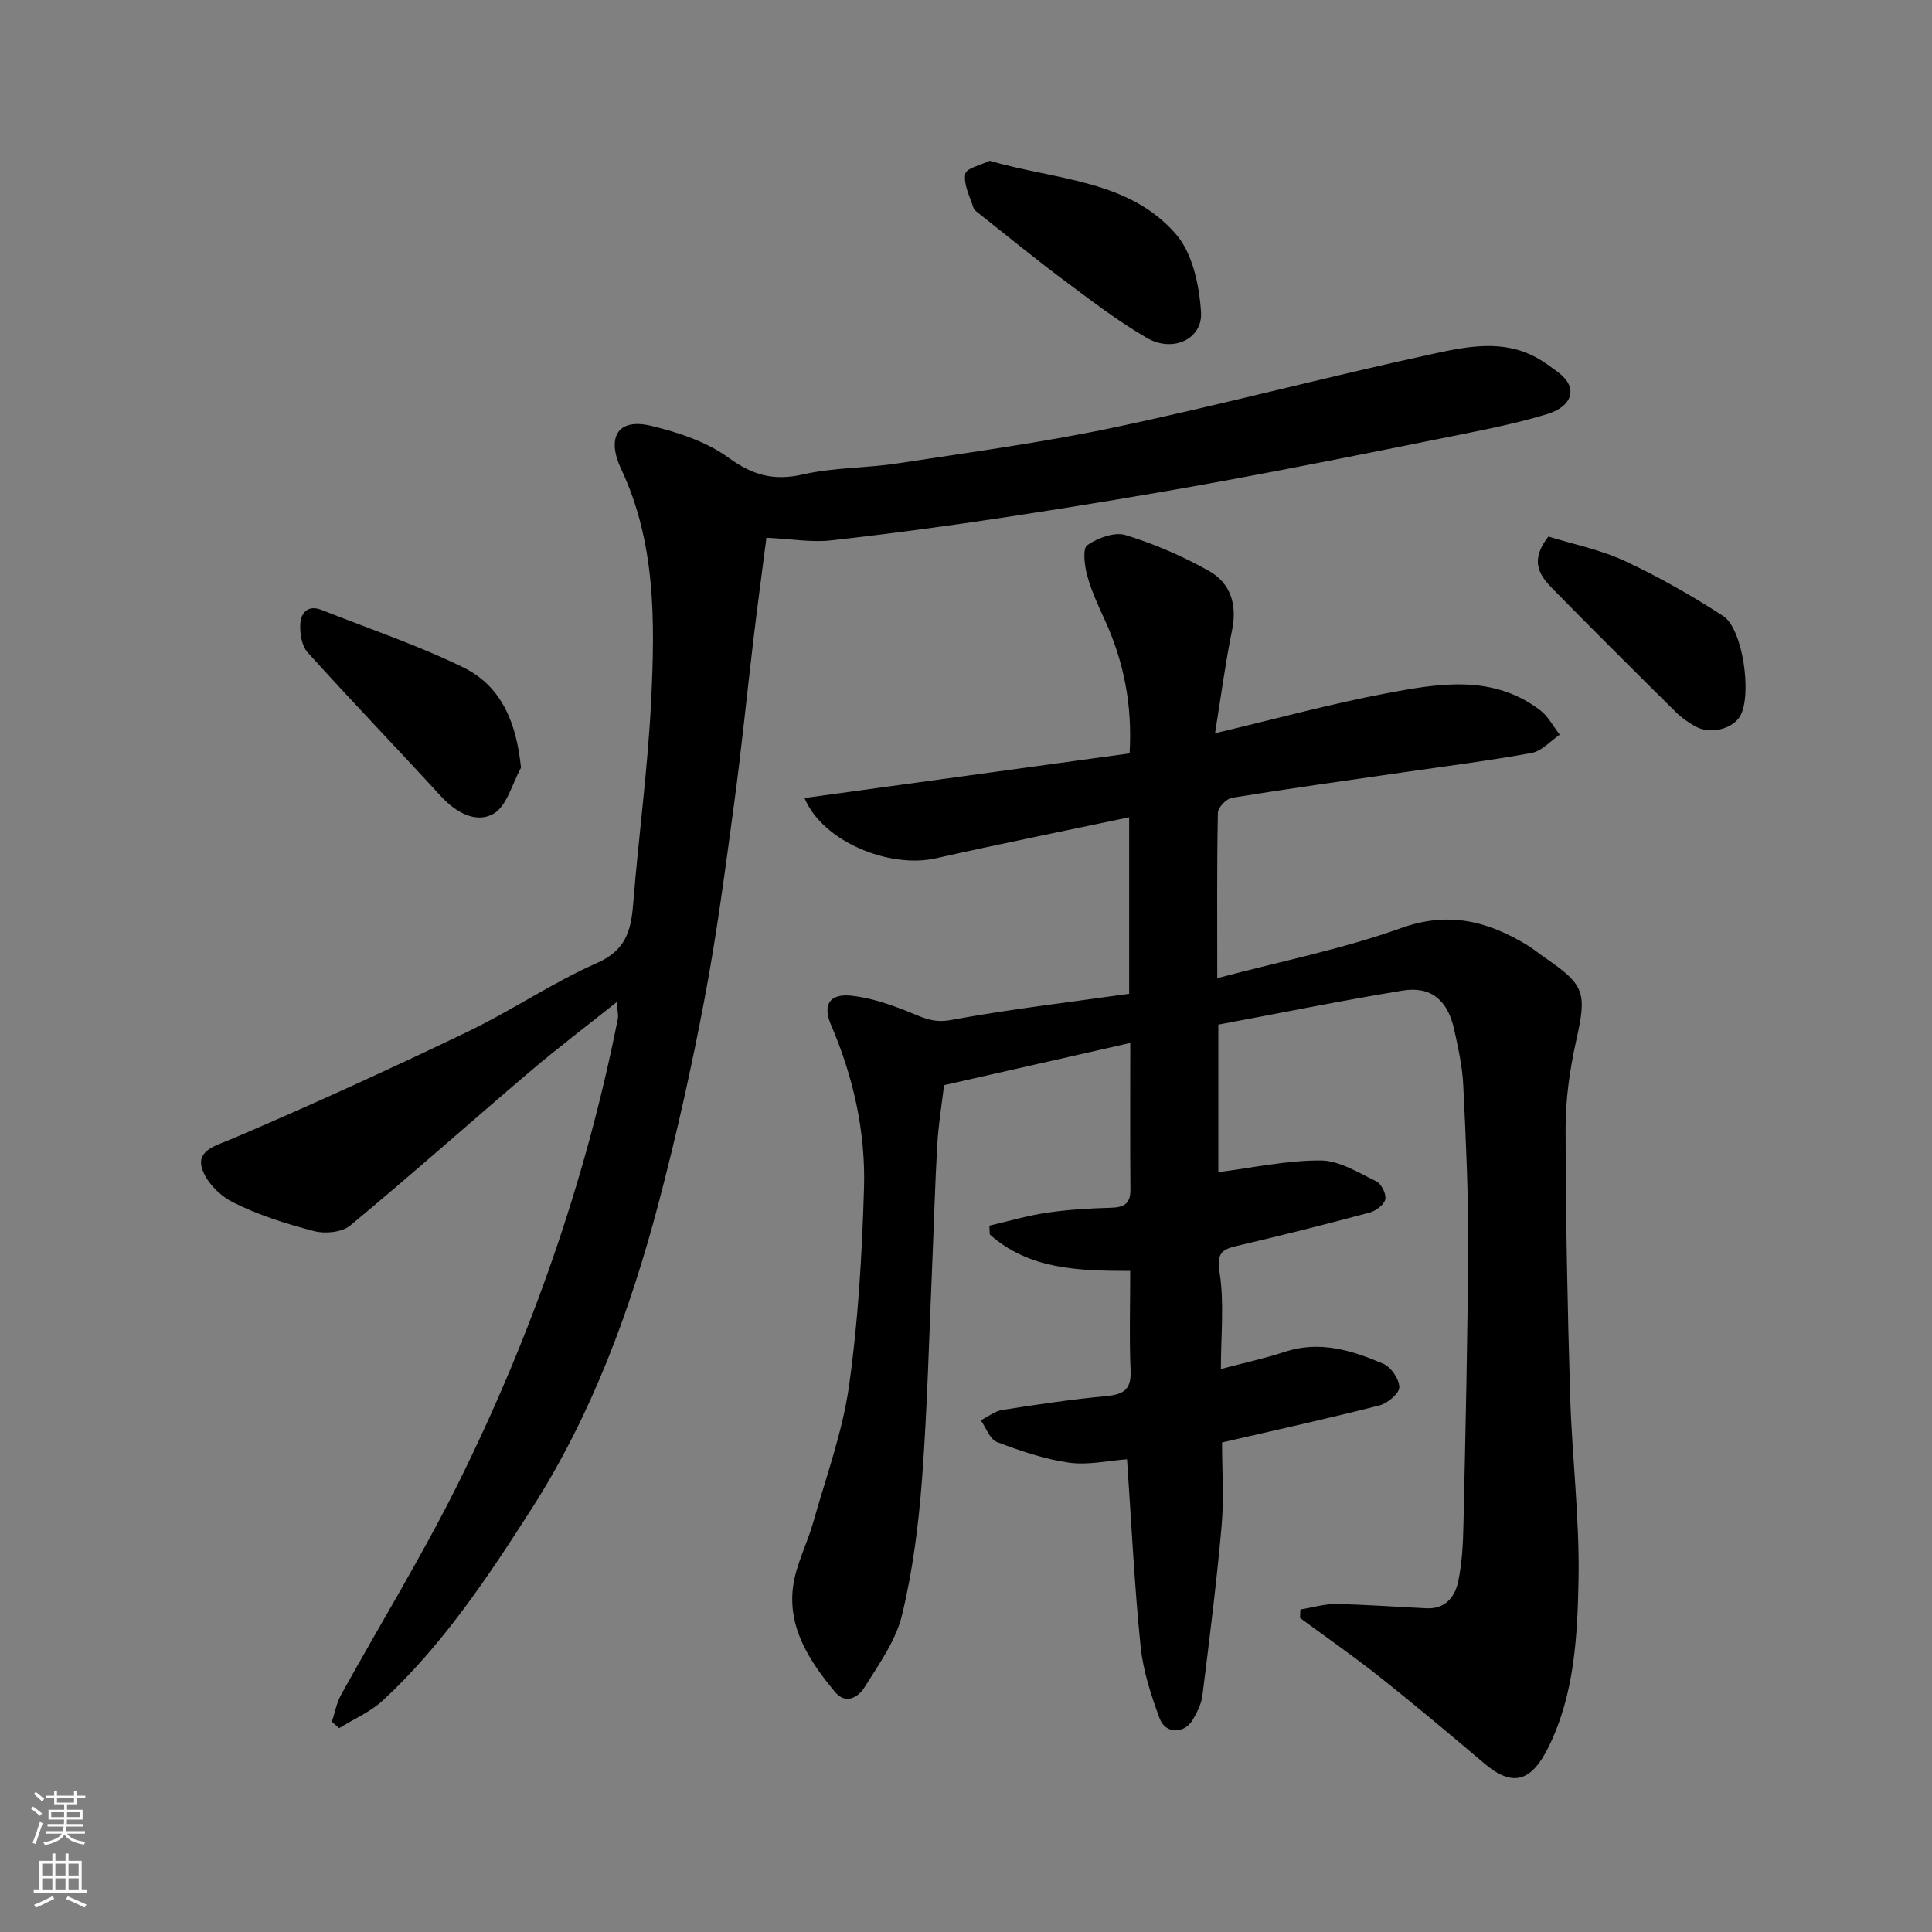
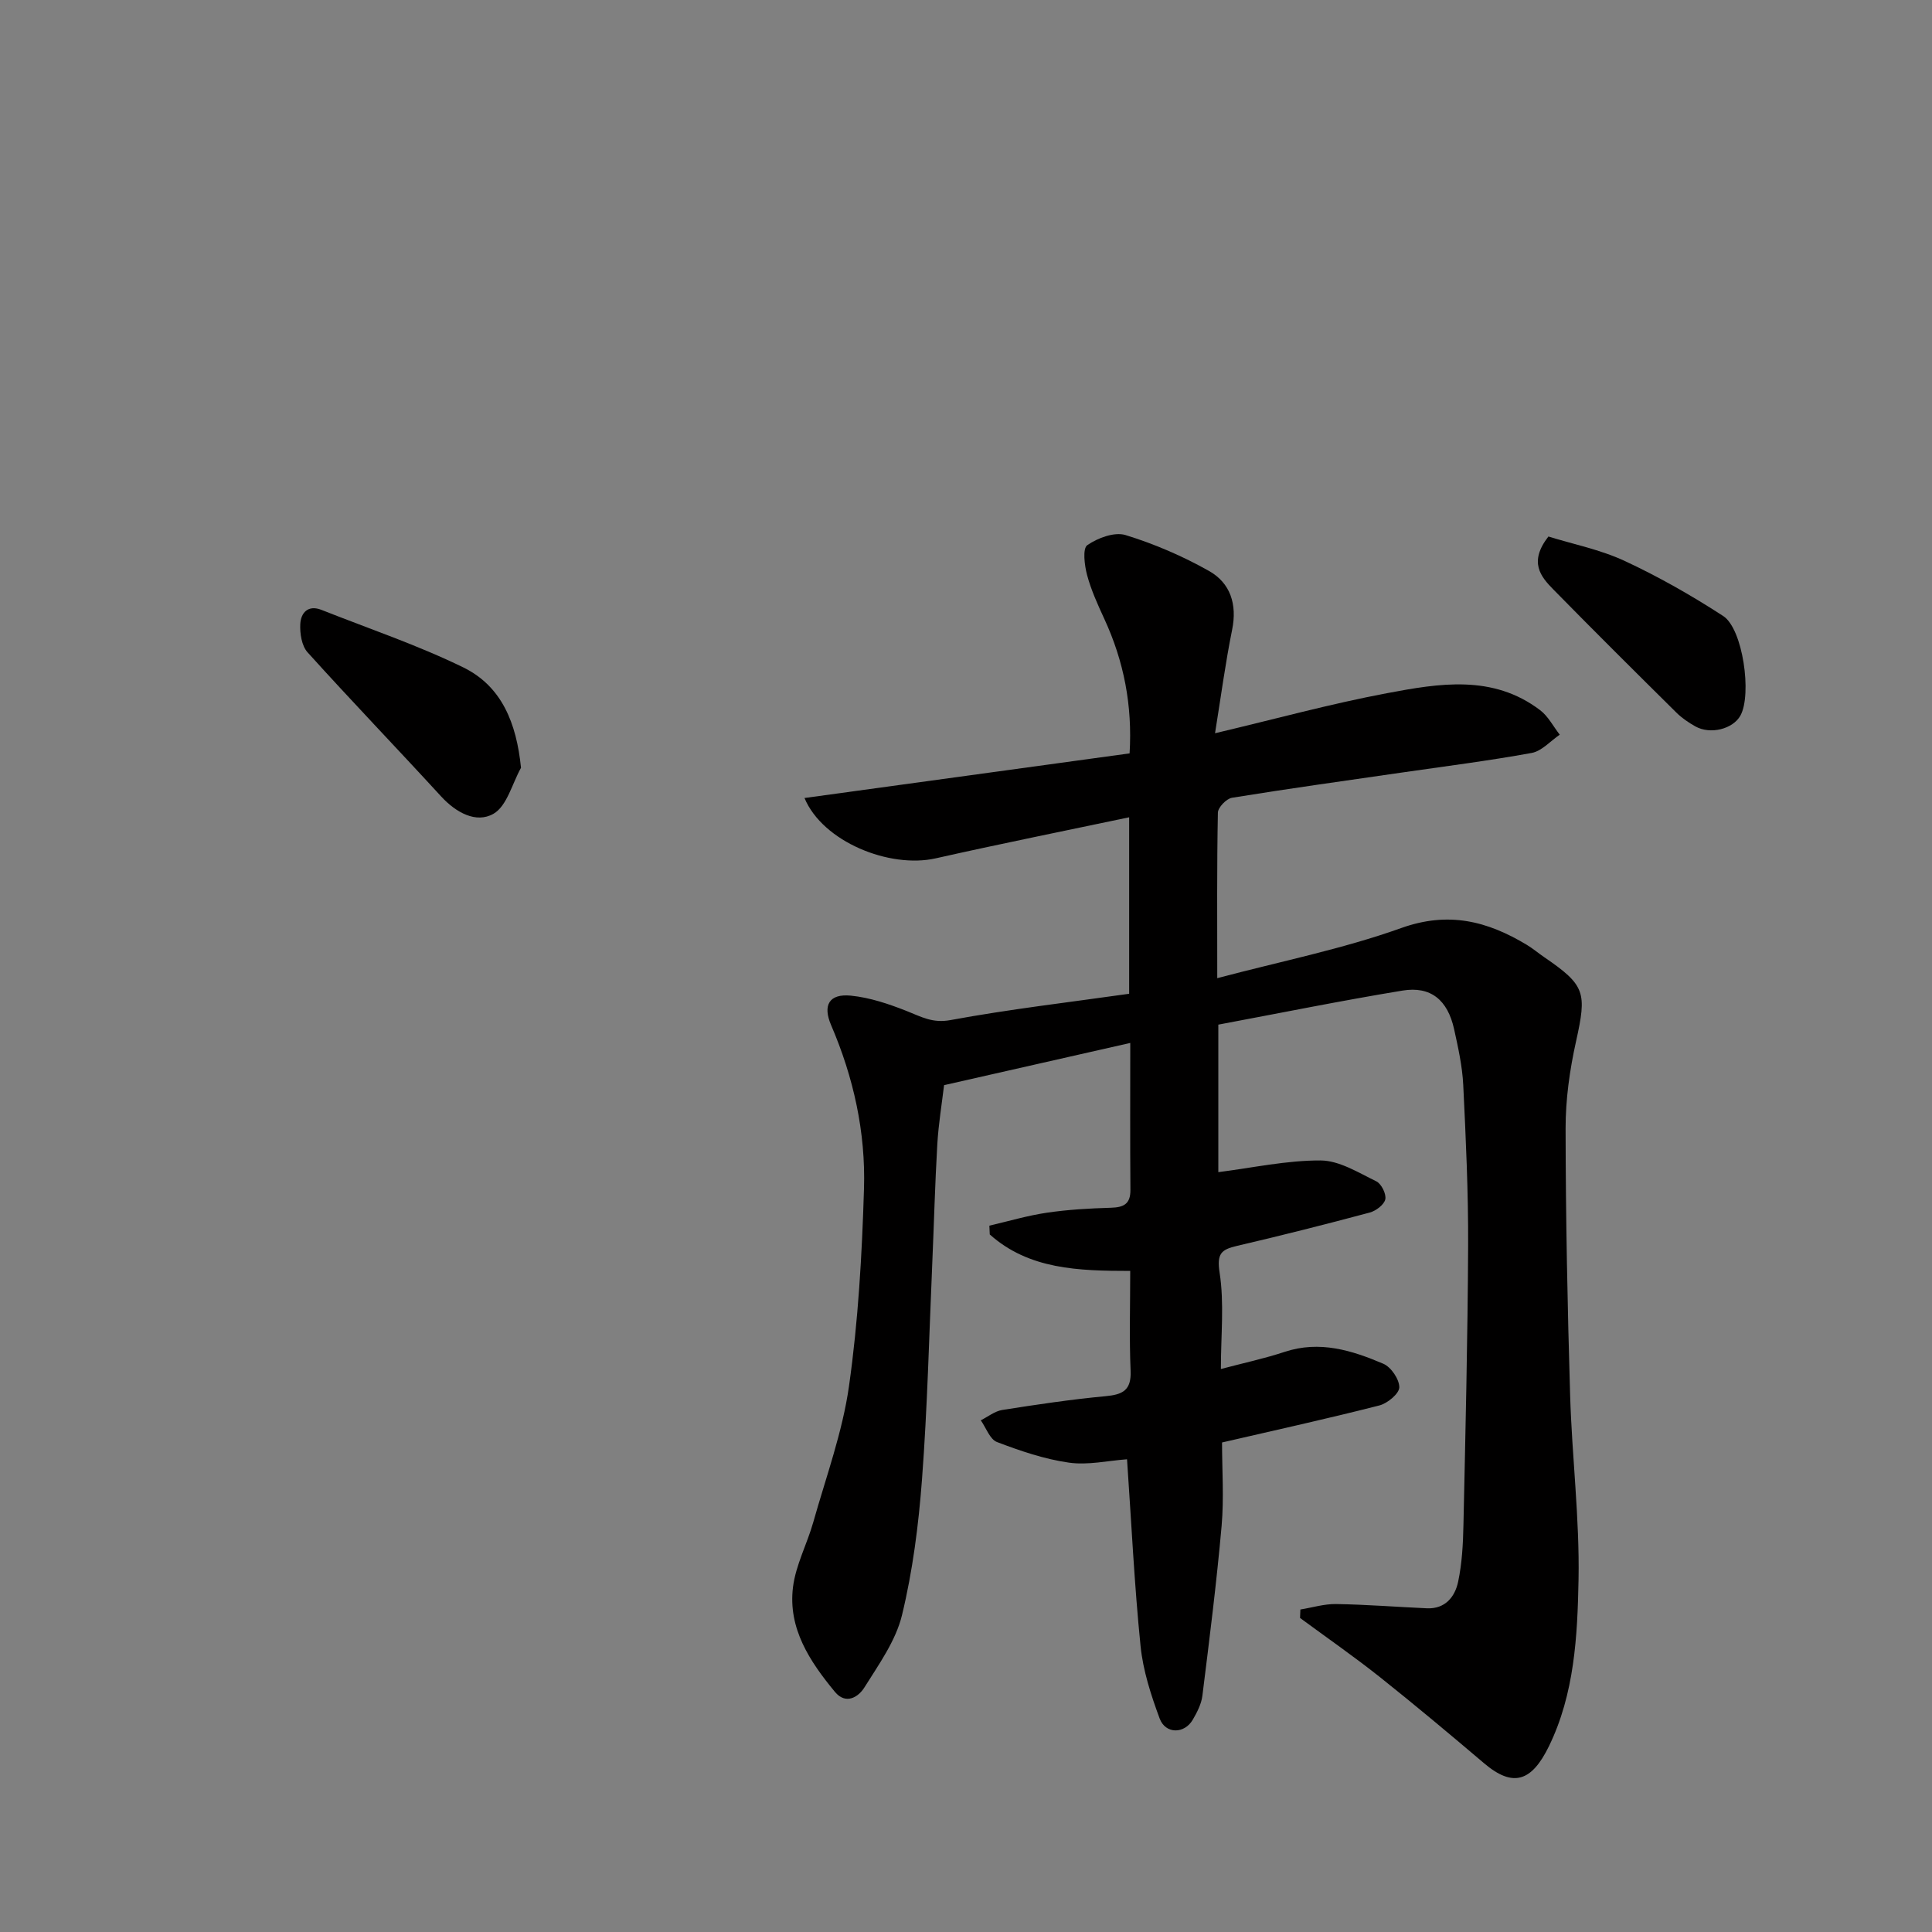
<svg xmlns="http://www.w3.org/2000/svg" enable-background="new 0 0 400 400" viewBox="0 0 400 400">
  <rect x="0" y="0" width="400" height="400" fill="#808080" stroke="none" />
  <g fill="#010000">
    <path d="m233.34 302.13c-3.95.28-8.11 1.26-12.05.69-5.07-.72-10.06-2.43-14.87-4.26-1.48-.56-2.26-2.95-3.36-4.5 1.48-.74 2.89-1.89 4.44-2.14 7.1-1.12 14.21-2.18 21.36-2.85 3.56-.33 5.39-1.19 5.22-5.25-.29-6.77-.08-13.57-.08-20.69-10.71-.01-20.95-.29-29.08-7.55-.03-.61-.06-1.21-.08-1.82 3.96-.92 7.88-2.09 11.89-2.68 4.39-.65 8.85-.9 13.29-1.03 2.62-.08 4.04-.76 4.02-3.69-.08-9.98-.03-19.96-.03-30.43-13.06 2.96-25.69 5.82-38.55 8.74-.45 3.79-1.15 8-1.4 12.23-.48 8.26-.69 16.53-1.05 24.8-.65 14.87-1 29.76-2.12 44.59-.71 9.43-1.92 18.93-4.14 28.1-1.29 5.33-4.81 10.22-7.8 15-1.23 1.96-3.83 3.64-6.11.87-5.18-6.28-9.72-13.1-8.66-21.66.57-4.58 2.92-8.92 4.2-13.45 2.64-9.36 6.05-18.64 7.4-28.2 1.91-13.5 2.69-27.21 3.1-40.85.36-11.68-2.16-23.05-6.81-33.86-1.77-4.12-.42-6.55 4.1-6.1 3.93.39 7.85 1.72 11.55 3.18 2.97 1.17 5.33 2.57 9.05 1.88 12.19-2.25 24.53-3.68 37.01-5.45 0-12.15 0-24.09 0-36.54-13.41 2.83-26.77 5.51-40.05 8.5-9.56 2.15-23.38-3.42-27.17-12.49 22.55-3.1 44.75-6.14 67.31-9.24.6-9.93-1.18-19.07-5.23-27.84-1.36-2.95-2.73-5.95-3.57-9.08-.54-2.01-.96-5.49.04-6.19 2.16-1.5 5.63-2.79 7.92-2.09 5.97 1.83 11.84 4.36 17.28 7.43 4.42 2.49 5.86 6.89 4.79 12.17-1.39 6.85-2.31 13.8-3.54 21.43 12.36-2.92 23.89-6.09 35.59-8.29 10.78-2.03 21.9-3.94 31.71 3.51 1.68 1.27 2.73 3.37 4.07 5.08-1.93 1.31-3.72 3.4-5.82 3.78-8.99 1.64-18.07 2.78-27.11 4.09-11.65 1.69-23.31 3.3-34.93 5.19-1.16.19-2.9 2-2.92 3.09-.22 11.14-.13 22.28-.13 34.26 13.11-3.48 25.92-6.03 38.09-10.38 9.8-3.51 17.85-1.43 26 3.48 1.26.76 2.39 1.72 3.6 2.55 8.54 5.84 8.84 7.31 6.59 17.45-1.31 5.89-2.17 12.01-2.16 18.02.02 18.43.39 36.87.94 55.29.38 12.71 1.97 25.42 1.74 38.1-.22 11.7-.84 23.67-6.13 34.51-3.56 7.29-7.4 8.64-13.42 3.53-7.13-6.05-14.3-12.06-21.62-17.88-5.36-4.25-10.99-8.16-16.49-12.21.02-.58.05-1.17.07-1.75 2.47-.4 4.94-1.17 7.4-1.13 6.26.1 12.52.6 18.79.88 3.79.17 5.81-2.37 6.47-5.49.81-3.83 1.02-7.83 1.1-11.76.42-19.26.88-38.53.97-57.79.05-11.1-.47-22.2-1.01-33.29-.19-3.88-1.05-7.75-1.89-11.56-1.34-6.07-4.85-8.96-10.69-8-12.7 2.09-25.31 4.65-38.13 7.05v30.54c7.11-.9 14.15-2.45 21.18-2.42 3.87.02 7.82 2.52 11.53 4.32 1.05.51 2.1 2.63 1.86 3.73-.25 1.12-1.95 2.4-3.24 2.74-9.11 2.44-18.25 4.75-27.44 6.89-3.3.77-4.23 1.59-3.62 5.57.98 6.33.26 12.93.26 19.93 4.71-1.25 9.03-2.17 13.2-3.55 7.25-2.4 13.94-.31 20.43 2.46 1.6.68 3.32 3.21 3.31 4.88-.01 1.3-2.44 3.32-4.12 3.75-10.69 2.73-21.46 5.1-32.58 7.67 0 5.68.42 11.52-.09 17.29-1.04 11.74-2.52 23.45-3.98 35.15-.21 1.71-1.1 3.43-1.99 4.96-1.74 2.98-5.65 3-6.86-.26-1.79-4.84-3.44-9.91-3.95-15-1.28-12.64-1.88-25.34-2.8-38.66z" />
-     <path d="m158.68 111.33c-.9 7-1.84 13.94-2.67 20.89-1.36 11.39-2.48 22.82-4.02 34.19-1.82 13.44-3.57 26.91-6.09 40.23-2.69 14.23-5.84 28.4-9.53 42.39-5.88 22.32-13.86 43.93-26.38 63.46-9.01 14.07-18.3 28.06-30.68 39.53-2.59 2.4-6.05 3.88-9.1 5.78-.5-.44-1-.88-1.5-1.32.62-1.87.97-3.89 1.91-5.59 8.05-14.58 16.8-28.8 24.2-43.69 15.2-30.6 26.42-62.67 33.09-96.25.17-.88-.12-1.85-.24-3.47-6.38 5.09-12.35 9.6-18.04 14.45-12.41 10.56-24.58 21.4-37.12 31.8-1.7 1.41-5.19 1.76-7.48 1.16-5.8-1.51-11.64-3.35-16.96-6.05-2.8-1.42-5.9-4.7-6.39-7.56-.56-3.31 3.41-4.23 6.58-5.59 16.33-6.97 32.5-14.37 48.51-22.06 9.12-4.38 17.58-10.17 26.82-14.25 5.91-2.6 7.05-6.62 7.49-12.1 1.14-14.25 3.09-28.45 3.76-42.72.76-16.1.9-32.31-6.24-47.46-3.03-6.44-.82-10.62 6.19-8.94 5.61 1.34 11.51 3.3 16.09 6.63 5.02 3.65 9.39 4.81 15.41 3.43 6.35-1.46 13.06-1.28 19.54-2.28 15.01-2.3 30.09-4.32 44.93-7.46 22.13-4.68 44.01-10.48 66.12-15.26 6.93-1.5 14.32-2.97 21.23.82 1.57.86 3.02 1.95 4.46 3.02 4.42 3.29 2.79 7.12-2.14 8.64-5.9 1.81-11.99 3.05-18.05 4.27-16.62 3.34-33.23 6.7-49.9 9.75-14.45 2.64-28.96 5.02-43.48 7.24-12.29 1.88-24.62 3.54-36.98 4.92-4.03.45-8.18-.3-13.34-.55z" />
-     <path d="m204.9 33.29c13.85 4.02 28.76 3.9 38.56 15.18 3.46 3.98 4.85 10.63 5.2 16.18.35 5.57-5.85 8.41-11.17 5.34-6.04-3.49-11.62-7.8-17.23-11.98-5.89-4.39-11.58-9.06-17.35-13.62-.52-.41-1.2-.85-1.38-1.41-.75-2.32-2.07-4.82-1.68-6.98.22-1.21 3.39-1.88 5.05-2.71z" />
    <path d="m107.87 158.96c-1.84 3.29-2.91 7.93-5.71 9.53-3.58 2.04-7.76-.25-10.84-3.61-9.16-9.99-18.57-19.77-27.65-29.83-1.21-1.35-1.6-3.9-1.5-5.85.12-2.33 1.61-4.03 4.39-2.93 9.82 3.89 19.88 7.28 29.34 11.9 8 3.91 11.03 11.55 11.97 20.79z" />
    <path d="m320.58 111.08c5.09 1.58 10.72 2.7 15.78 5.05 7.05 3.28 13.88 7.17 20.41 11.41 4.09 2.66 5.97 16.24 3.57 20.6-1.54 2.8-6.23 4-9.34 2.25-1.41-.79-2.81-1.74-3.95-2.88-8.52-8.43-17.02-16.88-25.41-25.43-2.67-2.71-5.18-5.7-1.06-11z" />
  </g>
-   <path d="m6.44 374.46.42-.45c.65.47 1.27.95 1.85 1.44l-.45.49c-.65-.56-1.25-1.06-1.82-1.48m.93 7.33-.63-.26c.55-1.36 1.05-2.8 1.52-4.33.19.1.38.19.59.27-.46 1.29-.95 2.73-1.48 4.32m-.38-10.38.44-.42c.43.34 1.01.82 1.74 1.44l-.49.49c-.53-.51-1.09-1.01-1.69-1.51m2.5.35h1.72v-1.04h.59v1.04h3.52v-1.04h.59v1.04h1.75v.53h-1.75v1.42h-2.03v.97h3.22v2.03h-3.24c0 .35-.01.66-.03.93h3.32v.53h-3.37c-.03.27-.08.58-.15.94h3.96v.53h-3.71c.67.92 1.93 1.48 3.79 1.68-.13.24-.23.44-.29.59-2.13-.38-3.48-1.08-4.04-2.12-.43.97-1.77 1.72-4.03 2.23-.09-.19-.2-.37-.33-.55 2.1-.42 3.37-1.03 3.81-1.83h-3.36v-.53h3.58c.08-.29.13-.61.16-.94h-3.33v-.53h3.39c.02-.27.04-.58.04-.93h-3.23v-2.03h3.25v-.97h-2.07v-1.42h-1.73zm1.12 3.44v1h2.65c.01-.3.02-.44.01-.4v-.25-.35zm1.19-2h3.52v-.91h-3.52zm4.71 2h-2.63v.59c0 .15-.01.28-.01.4h2.64z" fill="#fafbfa" />
-   <path d="m13.56 383.74h.63v1.52h2.72v6.07h1.13v.6h-11.06v-.6h1.13v-6.07h2.73v-1.52h.63v1.52h2.1v-1.52zm-2.69 8.83.38.56c-1.24.63-2.53 1.25-3.85 1.85-.1-.21-.21-.42-.34-.63 1.36-.55 2.63-1.15 3.81-1.78m-2.13-4.27h2.1v-2.45h-2.1zm0 3.04h2.1v-2.46h-2.1zm2.72-3.04h2.1v-2.45h-2.1zm0 3.04h2.1v-2.46h-2.1zm6.07 3.6c-1.41-.71-2.7-1.3-3.86-1.78l.35-.56c1.45.62 2.75 1.19 3.88 1.72zm-1.25-9.09h-2.1v2.45h2.1zm-2.09 5.49h2.1v-2.46h-2.1z" fill="#fafbfa" />
</svg>